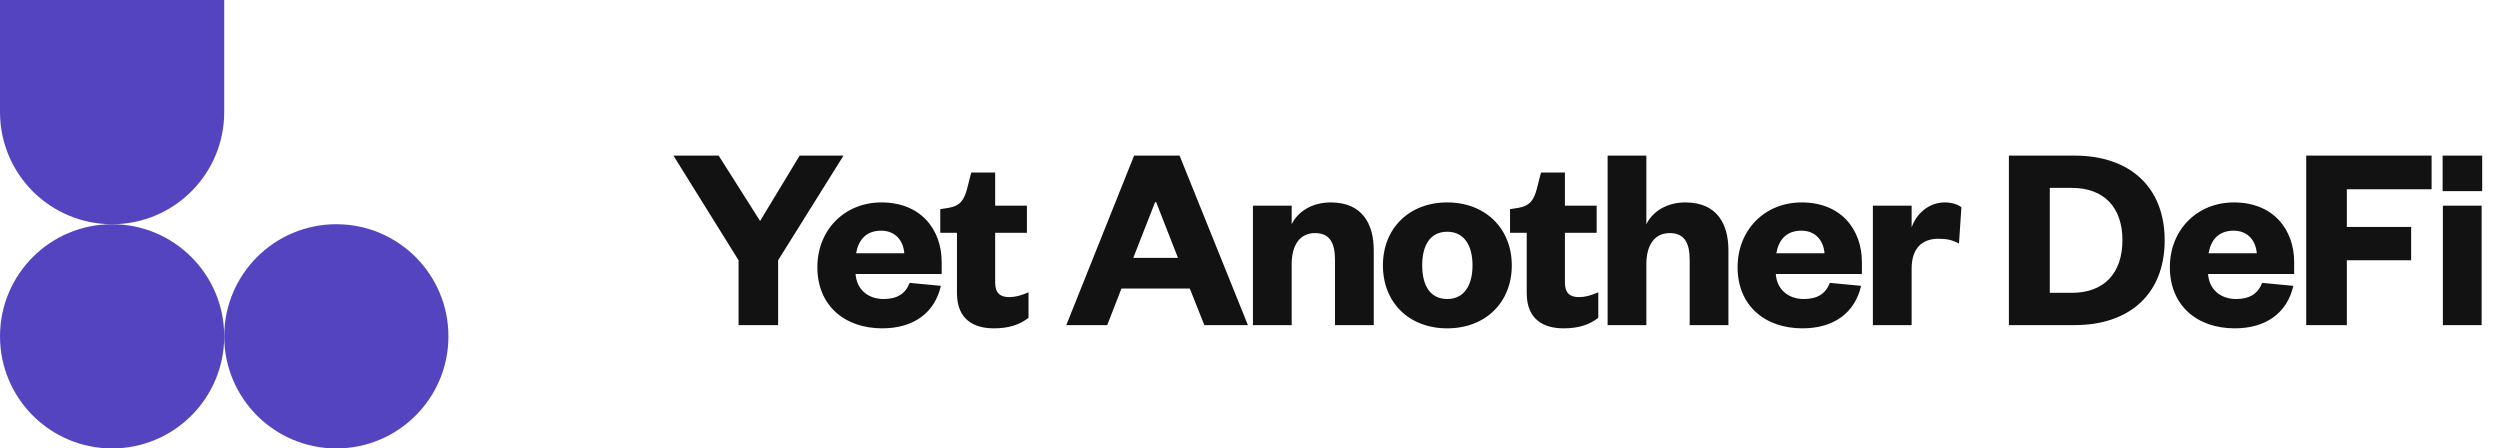
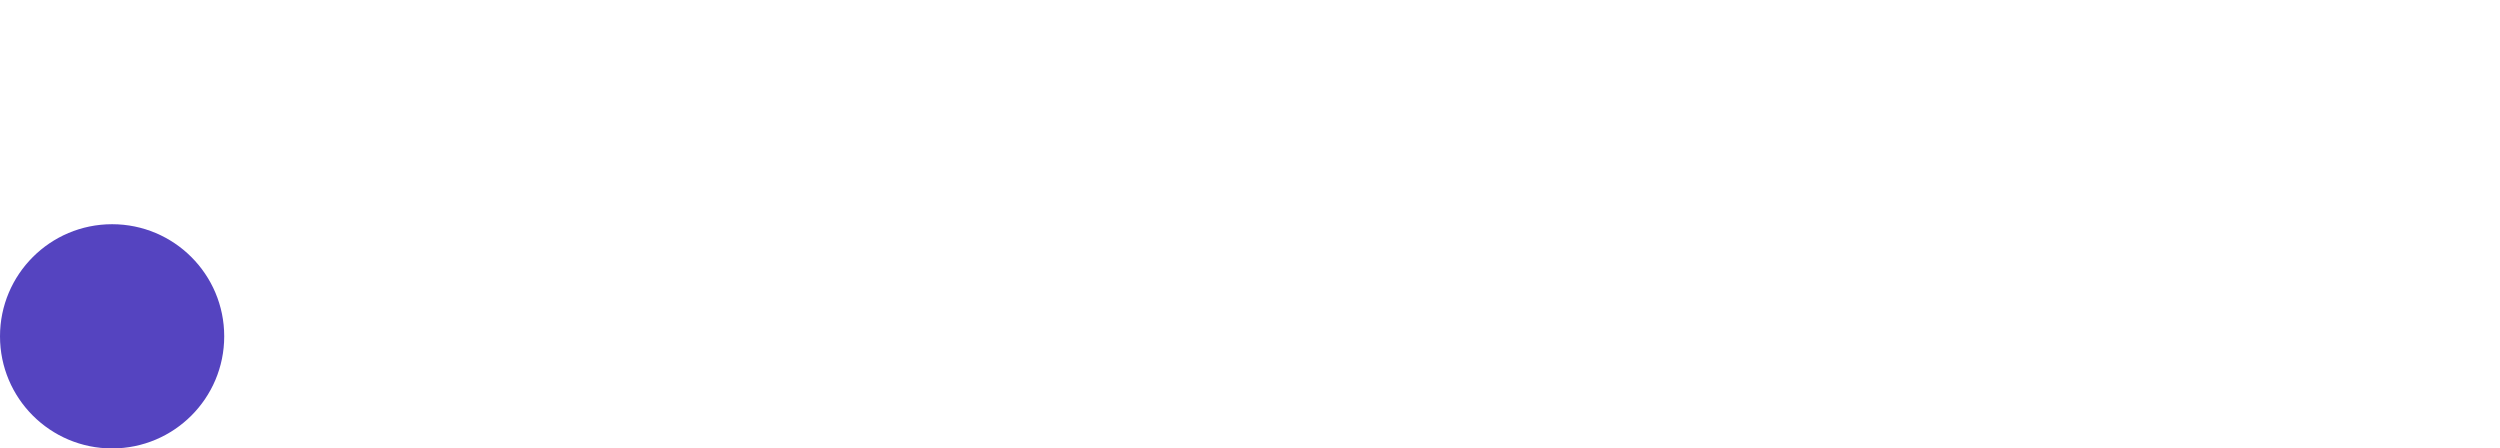
<svg xmlns="http://www.w3.org/2000/svg" width="223" height="40" viewBox="0 0 223 40" fill="none">
-   <path d="M67.8 19.712L71.328 13.88H75.24L69.408 23.216V29H65.88V23.216L60.072 13.88H64.104L67.8 19.712ZM81.142 25.232L83.926 25.496C83.374 27.92 81.478 29.288 78.694 29.288C75.31 29.288 72.91 27.224 72.91 23.84C72.91 20.48 75.358 18.056 78.622 18.056C82.15 18.056 83.998 20.48 83.998 23.384V24.44H76.318C76.414 25.856 77.47 26.672 78.814 26.672C80.014 26.672 80.758 26.216 81.142 25.232ZM76.366 22.592H80.662C80.59 21.536 79.918 20.576 78.598 20.576C77.206 20.576 76.558 21.464 76.366 22.592ZM85.361 26.144V20.768H83.873V18.656L84.641 18.536C85.697 18.344 86.009 17.792 86.273 16.808L86.633 15.392H88.769V18.344H91.601V20.768H88.769V25.208C88.769 26.12 89.201 26.504 90.017 26.504C90.545 26.504 91.097 26.36 91.745 26.072V28.352C90.953 28.952 90.041 29.288 88.649 29.288C86.921 29.288 85.361 28.544 85.361 26.144ZM101.162 13.88H105.218L111.314 29H107.426L106.13 25.736H100.034L98.762 29H95.114L101.162 13.88ZM103.034 18.032L101.09 23H105.074L103.13 18.032H103.034ZM115.218 23.576V29H111.762V18.344H115.218V20C115.794 18.824 117.09 18.056 118.698 18.056C121.578 18.056 122.538 20.048 122.538 22.328V29H119.082V23.168C119.082 21.632 118.578 20.792 117.306 20.792C115.914 20.792 115.218 21.896 115.218 23.576ZM126.86 23.672C126.86 25.448 127.556 26.672 129.092 26.672C130.604 26.672 131.348 25.448 131.348 23.672C131.348 21.896 130.604 20.672 129.092 20.672C127.556 20.672 126.86 21.896 126.86 23.672ZM134.852 23.672C134.852 26.984 132.5 29.288 129.092 29.288C125.684 29.288 123.356 26.984 123.356 23.672C123.356 20.384 125.684 18.056 129.092 18.056C132.5 18.056 134.852 20.384 134.852 23.672ZM136.183 26.144V20.768H134.695V18.656L135.463 18.536C136.519 18.344 136.831 17.792 137.095 16.808L137.455 15.392H139.591V18.344H142.423V20.768H139.591V25.208C139.591 26.12 140.023 26.504 140.839 26.504C141.367 26.504 141.919 26.36 142.567 26.072V28.352C141.775 28.952 140.863 29.288 139.471 29.288C137.743 29.288 136.183 28.544 136.183 26.144ZM146.855 23.576V29H143.399V13.88H146.855V20C147.431 18.824 148.727 18.056 150.335 18.056C153.215 18.056 154.175 20.048 154.175 22.328V29H150.719V23.168C150.719 21.632 150.215 20.792 148.943 20.792C147.551 20.792 146.855 21.896 146.855 23.576ZM163.225 25.232L166.009 25.496C165.457 27.92 163.561 29.288 160.777 29.288C157.393 29.288 154.993 27.224 154.993 23.84C154.993 20.48 157.441 18.056 160.705 18.056C164.233 18.056 166.081 20.48 166.081 23.384V24.44H158.401C158.497 25.856 159.553 26.672 160.897 26.672C162.097 26.672 162.841 26.216 163.225 25.232ZM158.449 22.592H162.745C162.673 21.536 162.001 20.576 160.681 20.576C159.289 20.576 158.641 21.464 158.449 22.592ZM174.957 18.488L174.741 21.728C174.189 21.416 173.661 21.296 172.917 21.296C171.477 21.296 170.517 22.112 170.517 23.96V29H167.061V18.344H170.517V20.288C170.925 19.088 172.029 18.056 173.469 18.056C174.117 18.056 174.669 18.248 174.957 18.488ZM182.841 26.12H184.809C187.665 26.12 189.321 24.392 189.321 21.416C189.321 18.488 187.665 16.76 184.809 16.76H182.841V26.12ZM179.193 29V13.88H185.049C190.017 13.88 193.089 16.712 193.089 21.44C193.089 26.168 190.017 29 185.049 29H179.193ZM201.783 25.232L204.567 25.496C204.015 27.92 202.119 29.288 199.335 29.288C195.951 29.288 193.551 27.224 193.551 23.84C193.551 20.48 195.999 18.056 199.263 18.056C202.791 18.056 204.639 20.48 204.639 23.384V24.44H196.959C197.055 25.856 198.111 26.672 199.455 26.672C200.655 26.672 201.399 26.216 201.783 25.232ZM197.007 22.592H201.303C201.231 21.536 200.559 20.576 199.239 20.576C197.847 20.576 197.199 21.464 197.007 22.592ZM209.338 29H205.714V13.88H216.898V16.88H209.338V20.24H215.074V23.216H209.338V29ZM217.906 18.344H221.362V29H217.906V18.344ZM217.882 17.048V13.88H221.41V17.048H217.882Z" fill="#121212" />
-   <circle cx="30" cy="30" r="10" fill="#5544C0" />
  <circle cx="10" cy="30" r="10" fill="#5544C0" />
-   <path d="M20 10C20 15.523 15.523 20 10 20C4.477 20 0 15.523 0 10C0 4.477 0.001 5.11408e-05 0.001 5.11408e-05L20 0C20 0 20 7.275 20 10Z" fill="#5544C0" />
</svg>